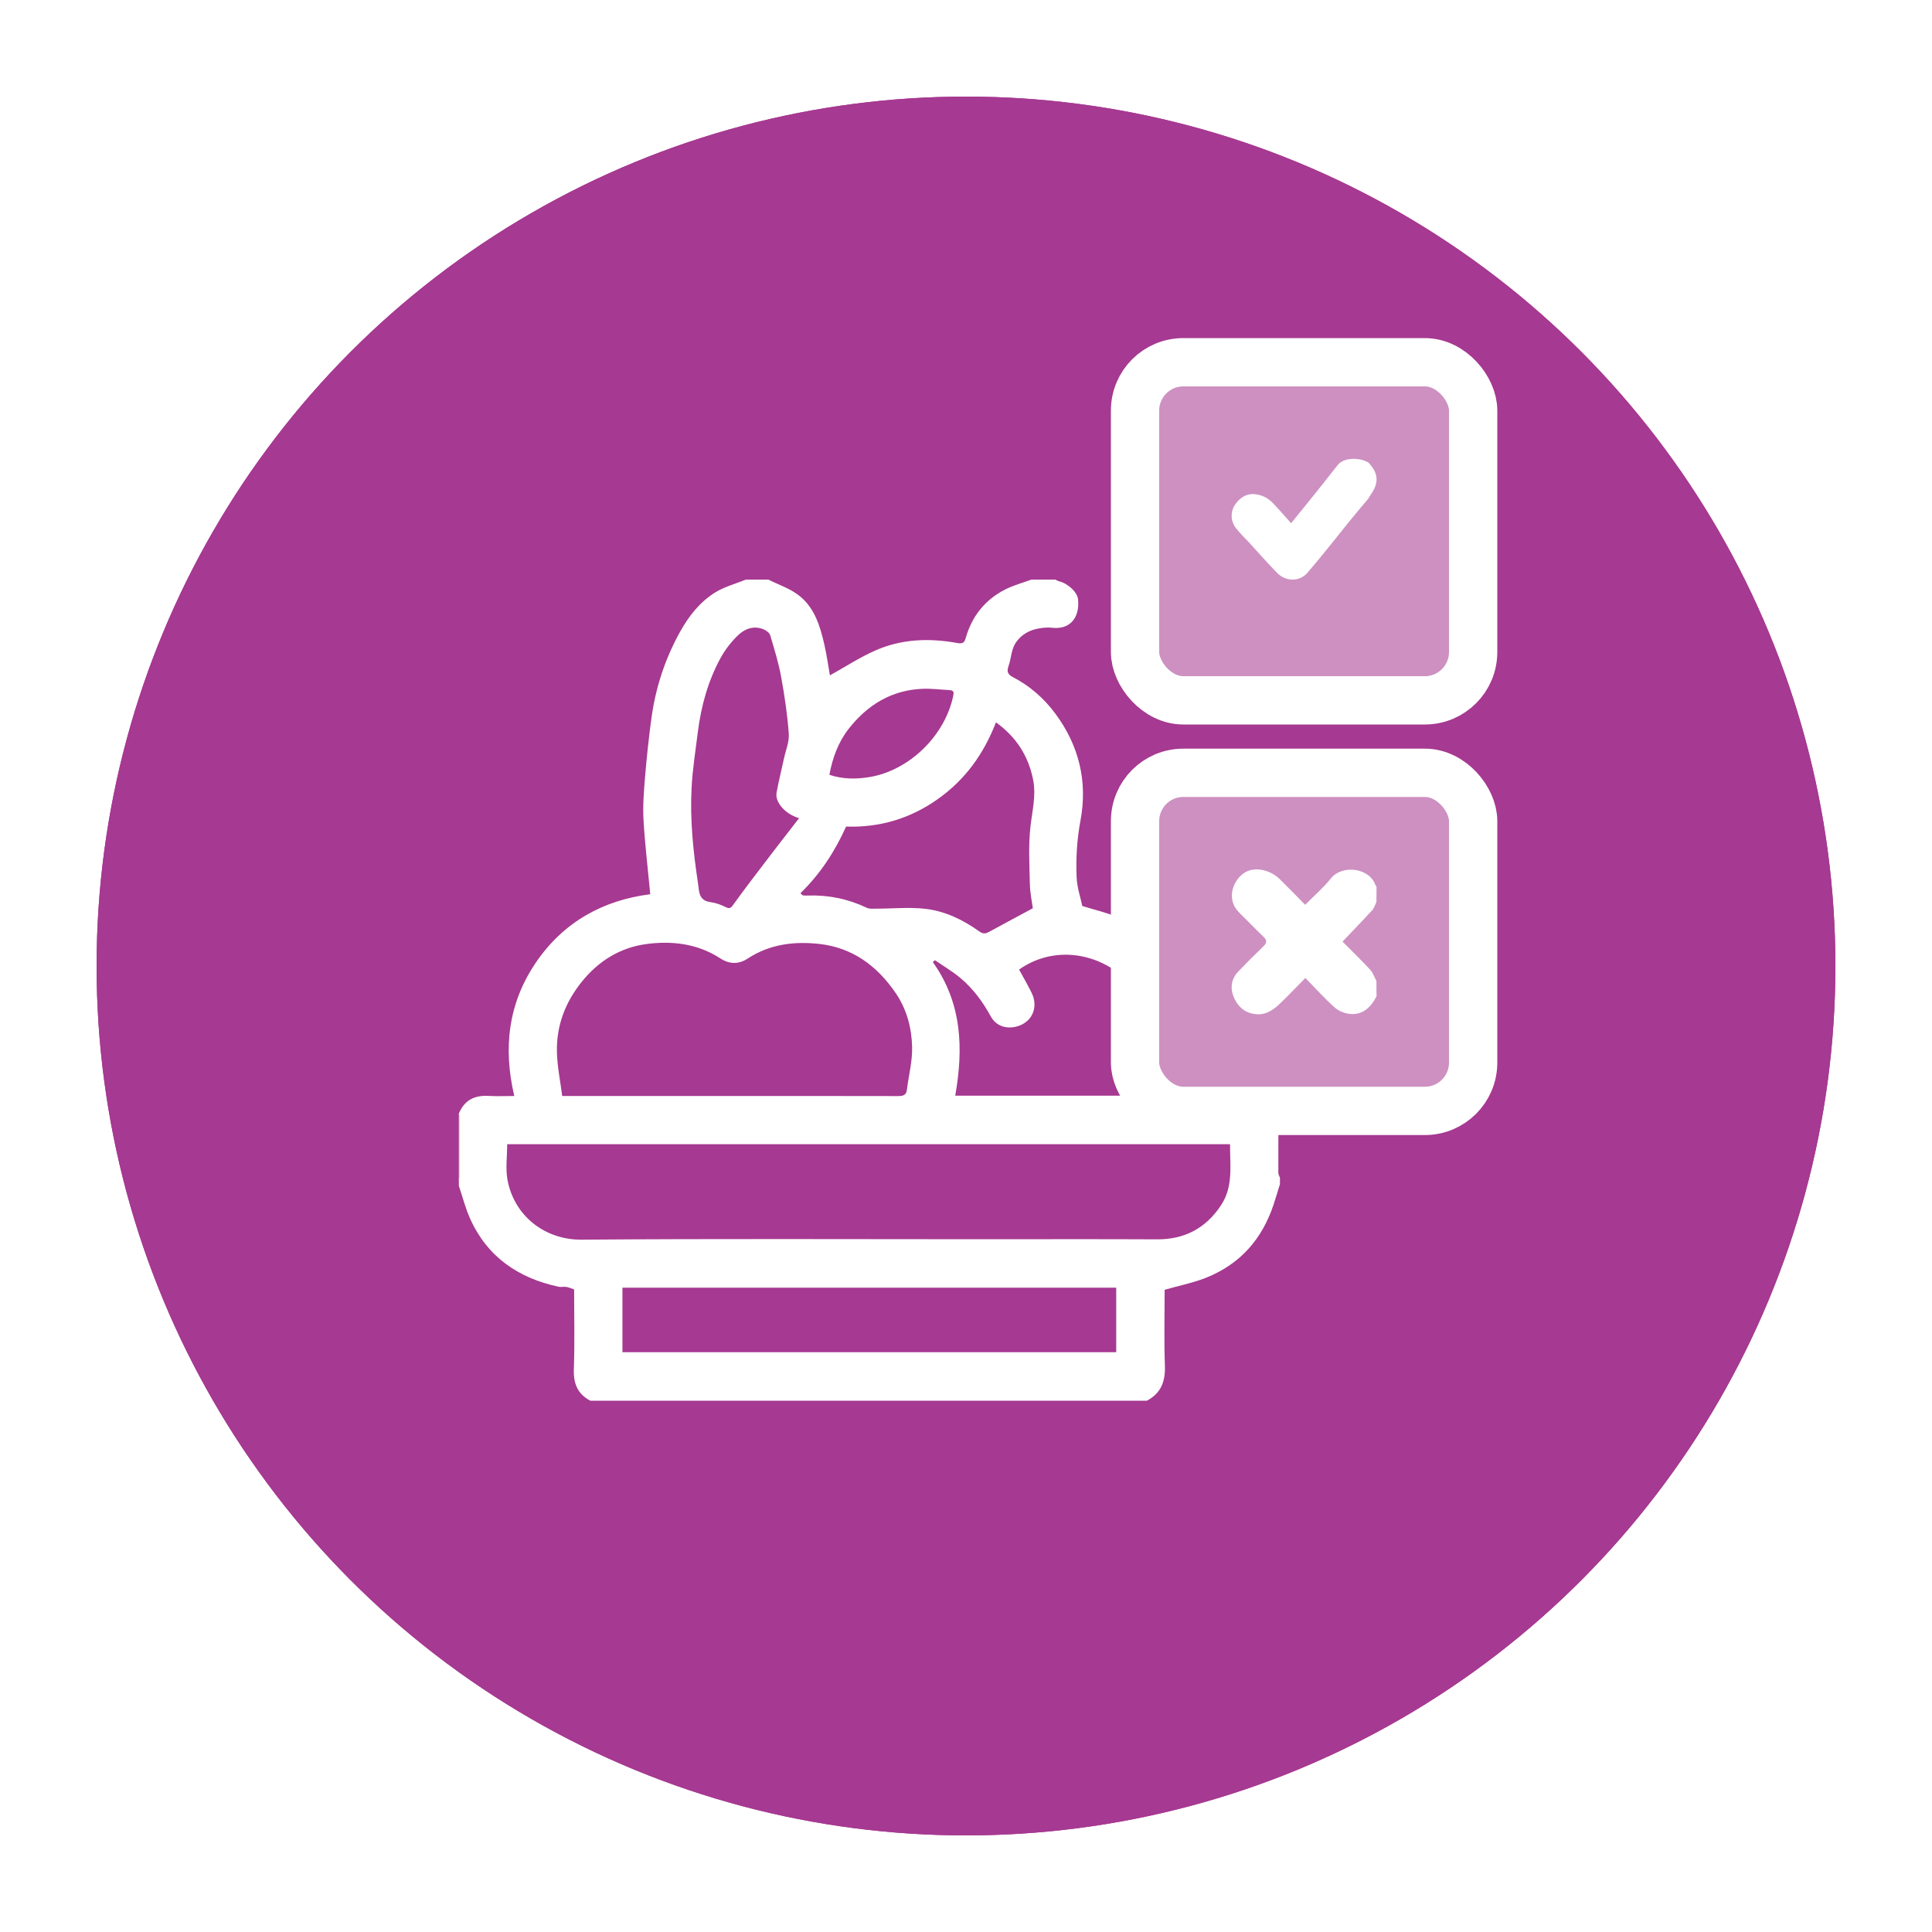
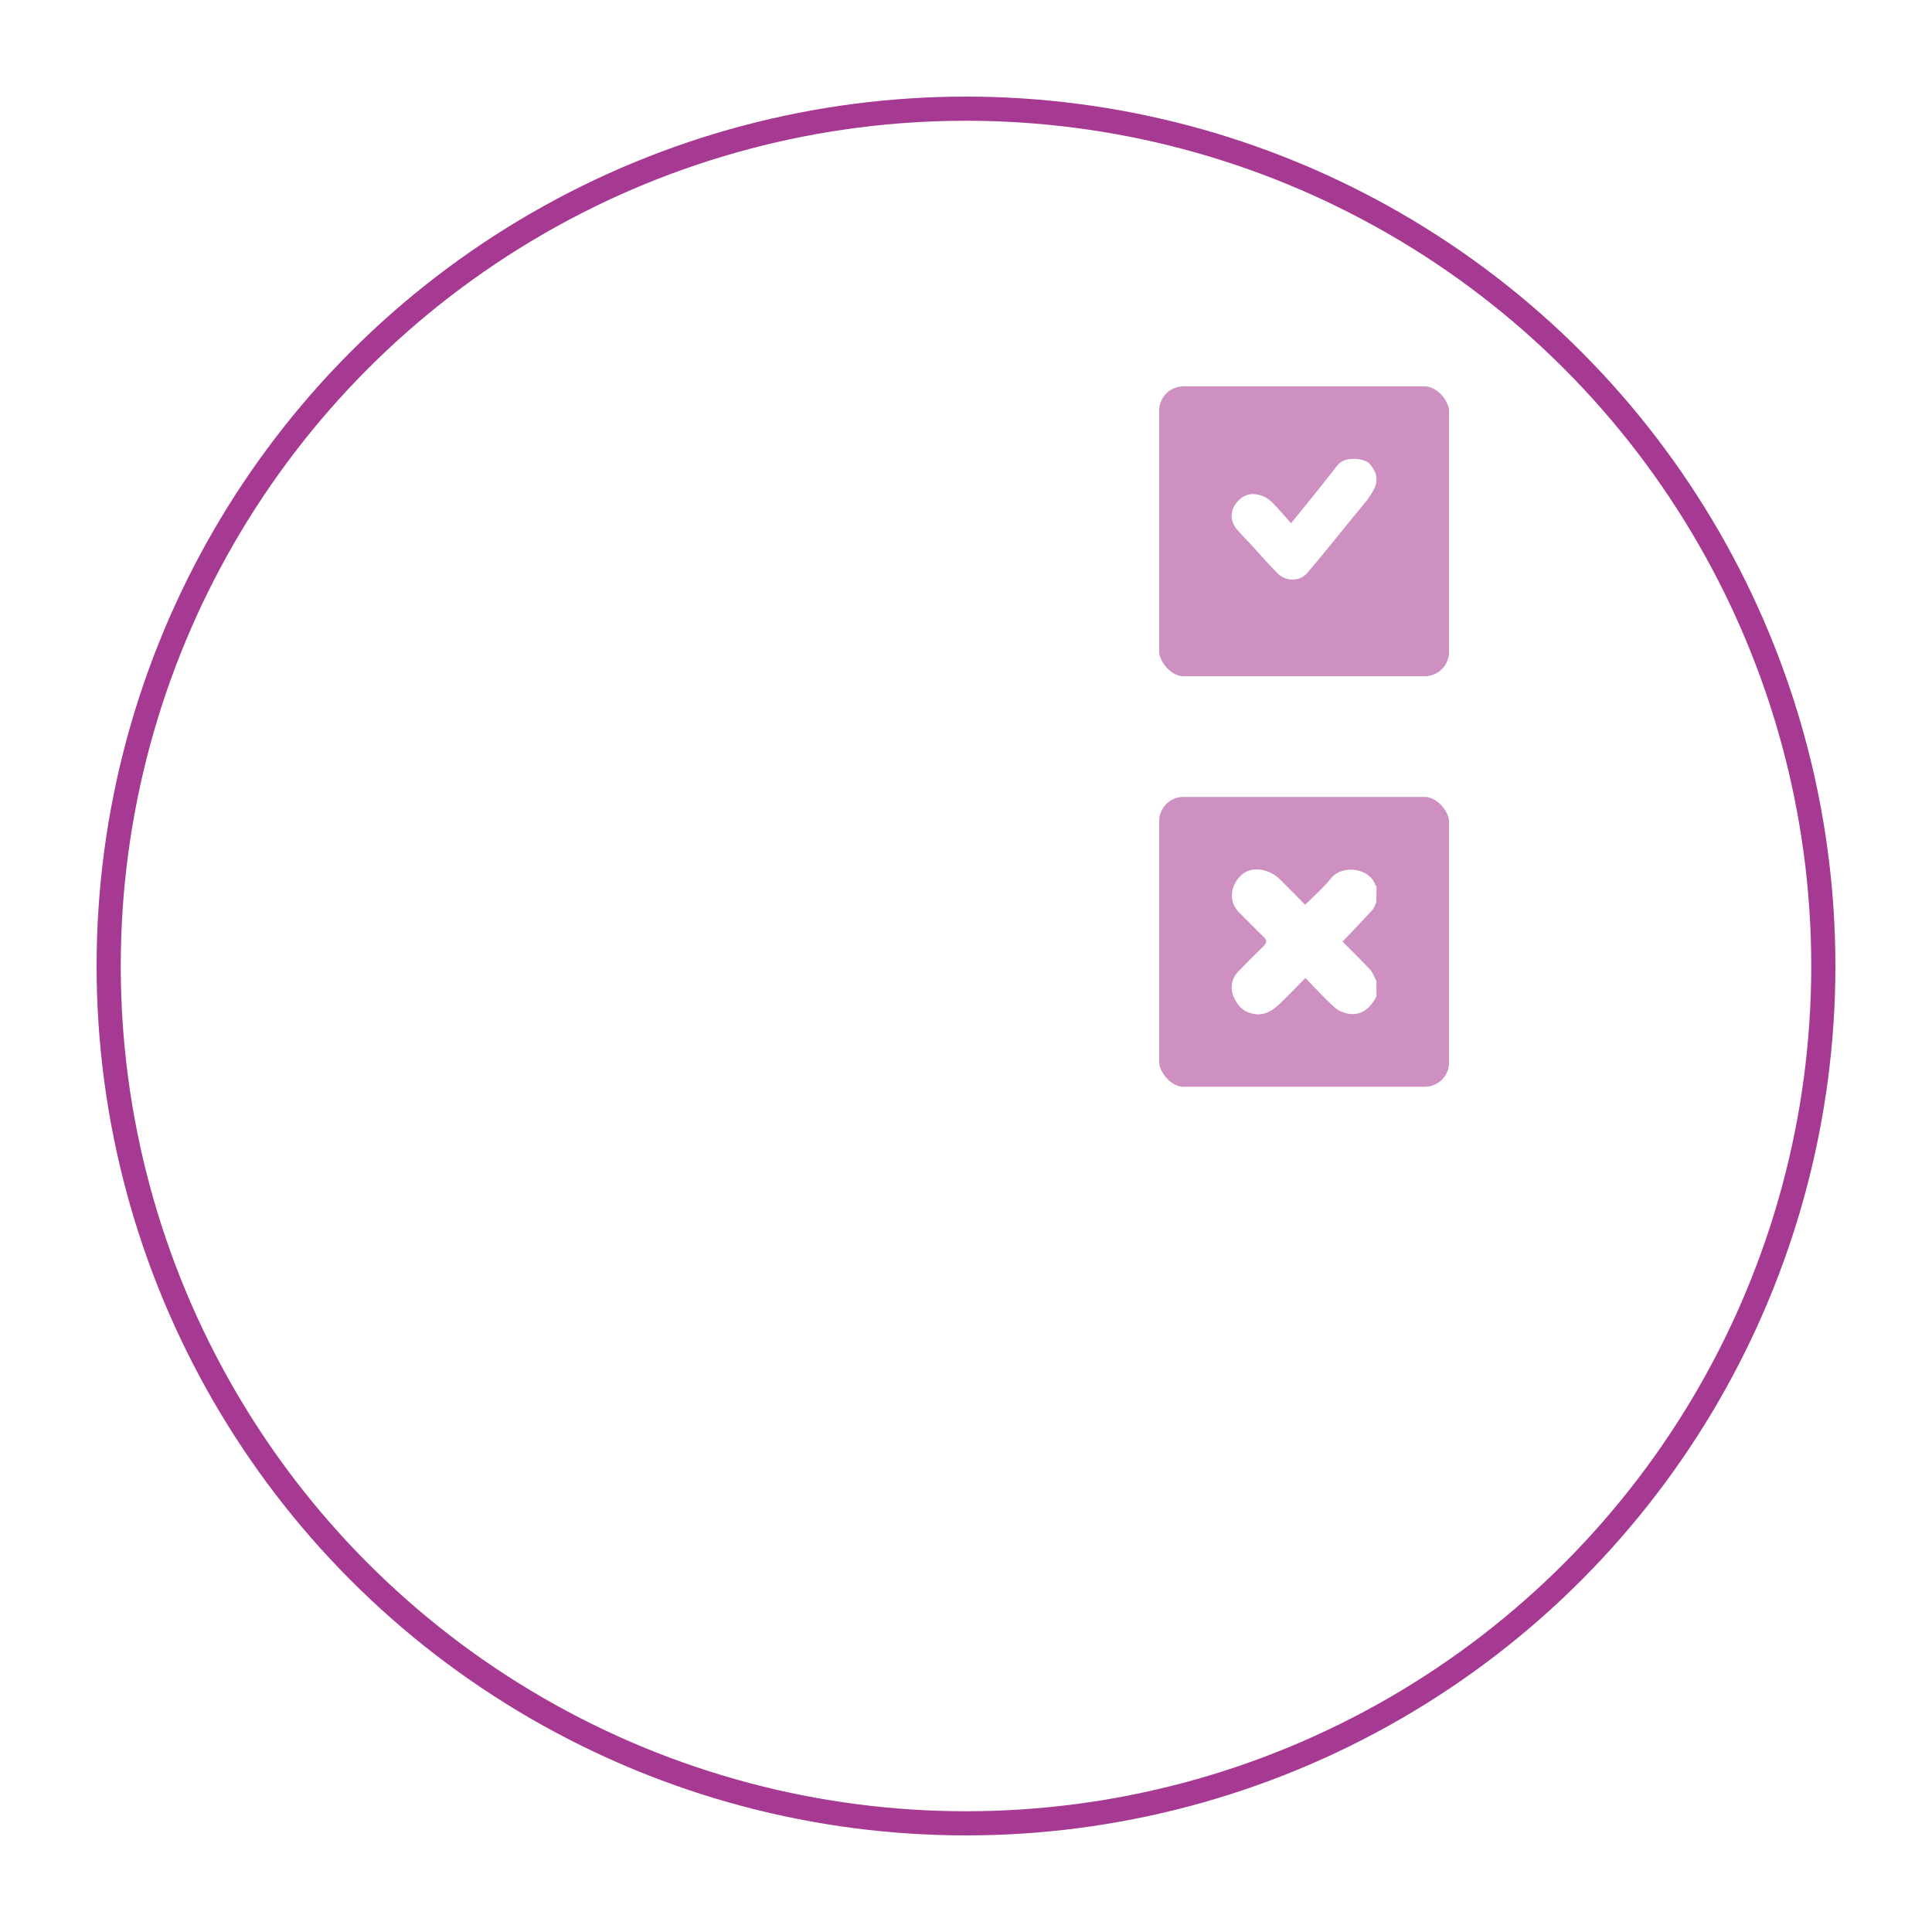
<svg xmlns="http://www.w3.org/2000/svg" width="80" height="80" viewBox="0 0 80 80" fill="none">
  <g filter="url(#filter0_d_11885_60782)">
-     <circle cx="40" cy="36" r="36" fill="#A63991" />
    <circle cx="40" cy="36" r="35.5" stroke="#A63991" />
  </g>
  <g clip-path="url(#clip0_11885_60782)">
-     <path d="M42.707 24C43.039 24 43.371 24 43.703 24C43.746 24.021 43.787 24.052 43.833 24.063C44.225 24.156 44.611 24.519 44.64 24.817C44.717 25.616 44.272 26.081 43.555 25.994C43.446 25.981 43.334 25.983 43.224 25.994C42.787 26.035 42.41 26.168 42.115 26.538C41.86 26.859 41.885 27.241 41.76 27.583C41.661 27.852 41.78 27.953 41.947 28.041C42.644 28.404 43.219 28.907 43.686 29.532C44.678 30.858 45.043 32.359 44.741 33.972C44.594 34.757 44.548 35.533 44.58 36.314C44.597 36.752 44.748 37.185 44.816 37.516C45.37 37.688 45.844 37.793 46.283 37.982C47.24 38.392 48.03 39.026 48.696 39.836C49.277 40.543 49.721 41.322 50.075 42.156C50.508 43.18 50.739 44.254 50.83 45.382C51.178 45.382 51.519 45.376 51.859 45.384C52.464 45.397 52.803 45.656 52.939 46.171C52.936 46.969 52.932 47.768 52.934 48.568C52.934 48.635 52.977 48.702 53 48.77V49.035C52.912 49.314 52.829 49.595 52.738 49.872C52.267 51.305 51.351 52.345 49.946 52.906C49.407 53.122 48.826 53.235 48.226 53.406C48.226 54.409 48.197 55.482 48.236 56.552C48.26 57.204 48.075 57.691 47.489 58H24.445C23.915 57.722 23.741 57.29 23.762 56.693C23.801 55.592 23.773 54.488 23.773 53.391C23.653 53.352 23.555 53.306 23.452 53.289C23.344 53.272 23.228 53.303 23.122 53.28C21.464 52.919 20.184 52.053 19.471 50.471C19.273 50.034 19.155 49.559 19 49.102C19 48.991 19 48.88 19 48.77C19.009 48.763 19.026 48.757 19.026 48.75C19.027 47.9 19.027 47.049 19.026 46.199C19.026 46.193 19.009 46.186 19 46.18C19 46.158 19 46.135 19 46.113C19.222 45.567 19.636 45.347 20.214 45.379C20.554 45.398 20.896 45.383 21.296 45.383C20.825 43.394 21.047 41.531 22.195 39.849C23.341 38.17 24.983 37.273 26.926 37.028C26.826 35.963 26.705 34.962 26.647 33.959C26.614 33.37 26.66 32.774 26.709 32.184C26.777 31.364 26.864 30.545 26.976 29.73C27.148 28.471 27.539 27.279 28.159 26.163C28.522 25.509 28.978 24.929 29.61 24.535C29.995 24.294 30.458 24.174 30.887 24C31.197 24 31.506 24 31.816 24C32.24 24.213 32.709 24.367 33.077 24.653C33.732 25.159 33.962 25.932 34.138 26.706C34.238 27.148 34.3 27.599 34.365 27.966C34.992 27.617 35.597 27.221 36.25 26.933C37.332 26.456 38.482 26.415 39.633 26.625C39.884 26.671 39.938 26.596 39.992 26.407C40.249 25.511 40.79 24.835 41.617 24.412C41.961 24.236 42.342 24.135 42.707 24ZM21.001 47.381C21.001 47.89 20.928 48.388 21.014 48.856C21.29 50.346 22.559 51.344 24.084 51.332C29.593 51.288 35.103 51.314 40.612 51.314C43.046 51.314 45.48 51.306 47.914 51.318C49.057 51.323 49.929 50.856 50.557 49.913C51.08 49.126 50.926 48.248 50.934 47.38H21.001V47.381ZM23.28 45.383H30.357C32.635 45.383 34.914 45.38 37.193 45.386C37.396 45.386 37.525 45.351 37.553 45.123C37.626 44.535 37.782 43.948 37.769 43.363C37.751 42.569 37.552 41.798 37.087 41.118C36.318 39.992 35.295 39.237 33.925 39.086C32.889 38.971 31.873 39.094 30.963 39.69C30.591 39.933 30.212 39.936 29.818 39.679C28.871 39.064 27.792 38.945 26.723 39.097C25.679 39.246 24.799 39.783 24.111 40.627C23.406 41.493 23.034 42.467 23.061 43.572C23.076 44.171 23.202 44.767 23.28 45.384V45.383ZM25.774 55.991H46.22V53.321H25.774V55.991ZM33.146 36.986C33.197 37.033 33.219 37.071 33.245 37.076C33.31 37.087 33.377 37.084 33.444 37.082C34.302 37.053 35.116 37.22 35.893 37.59C36.004 37.643 36.155 37.626 36.287 37.626C36.971 37.626 37.664 37.554 38.337 37.635C39.149 37.732 39.891 38.095 40.557 38.572C40.737 38.701 40.842 38.648 40.988 38.569C41.563 38.255 42.14 37.946 42.767 37.609C42.733 37.343 42.653 36.981 42.645 36.617C42.627 35.812 42.579 34.996 42.672 34.2C42.747 33.554 42.91 32.928 42.776 32.271C42.577 31.291 42.078 30.514 41.241 29.91C40.736 31.216 39.966 32.286 38.836 33.086C37.696 33.894 36.433 34.273 35.034 34.227C34.572 35.256 33.969 36.183 33.146 36.984V36.986ZM42.198 40.147C42.376 40.475 42.56 40.788 42.719 41.114C42.972 41.631 42.803 42.193 42.294 42.434C41.896 42.622 41.311 42.611 41.023 42.082C40.697 41.484 40.296 40.941 39.776 40.503C39.447 40.226 39.071 40.006 38.715 39.76C38.685 39.786 38.655 39.812 38.626 39.837C39.839 41.537 39.898 43.421 39.554 45.369H48.843C48.809 45.201 48.778 45.057 48.753 44.912C48.727 44.764 48.713 44.614 48.684 44.466C48.376 42.922 47.747 41.559 46.548 40.483C45.353 39.411 43.578 39.173 42.199 40.147H42.198ZM33.089 33.878C32.503 33.709 32.086 33.21 32.156 32.824C32.241 32.35 32.36 31.883 32.461 31.413C32.535 31.067 32.687 30.715 32.662 30.377C32.603 29.582 32.485 28.789 32.341 28.004C32.235 27.43 32.06 26.867 31.893 26.306C31.863 26.206 31.734 26.109 31.628 26.064C31.223 25.89 30.846 26.031 30.563 26.302C30.277 26.576 30.023 26.905 29.834 27.252C29.315 28.204 29.032 29.238 28.896 30.311C28.801 31.074 28.679 31.836 28.638 32.603C28.566 33.937 28.704 35.264 28.904 36.583C28.95 36.888 28.922 37.287 29.403 37.352C29.622 37.381 29.844 37.455 30.039 37.557C30.238 37.659 30.285 37.571 30.389 37.426C30.858 36.777 31.345 36.143 31.831 35.506C32.236 34.975 32.648 34.448 33.089 33.878ZM34.343 32.083C34.893 32.266 35.449 32.272 36.026 32.173C37.652 31.893 39.109 30.481 39.465 28.844C39.507 28.648 39.496 28.585 39.303 28.575C38.944 28.556 38.585 28.509 38.228 28.521C36.929 28.566 35.924 29.18 35.139 30.183C34.709 30.734 34.475 31.376 34.343 32.083H34.343Z" fill="white" />
-     <path d="M19 46.18C19.009 46.186 19.026 46.193 19.026 46.199C19.027 47.049 19.027 47.9 19.026 48.75C19.026 48.756 19.009 48.762 19 48.77C19 47.906 19 47.043 19 46.18Z" fill="white" />
-   </g>
+     </g>
  <rect x="47" y="15" width="14" height="14" rx="2" fill="#CD90C1" stroke="white" stroke-width="2" />
  <rect x="47" y="32" width="14" height="14" rx="2" fill="#CD90C1" stroke="white" stroke-width="2" />
-   <path d="M56.658 19.149C57.083 19.592 57.11 19.993 56.75 20.497C56.716 20.544 56.69 20.596 56.66 20.645C56.418 20.936 56.173 21.224 55.934 21.516C55.335 22.252 54.756 23.003 54.135 23.721C53.81 24.098 53.239 24.086 52.887 23.727C52.49 23.322 52.117 22.895 51.733 22.477C51.553 22.282 51.36 22.097 51.194 21.891C50.938 21.573 50.939 21.155 51.174 20.852C51.463 20.477 51.802 20.368 52.271 20.535C52.423 20.589 52.57 20.694 52.683 20.808C52.952 21.081 53.199 21.374 53.461 21.666C53.825 21.217 54.176 20.788 54.522 20.355C54.813 19.991 55.098 19.622 55.39 19.258C55.633 18.955 56.14 18.966 56.44 19.054C56.516 19.076 56.587 19.116 56.66 19.149H56.658Z" fill="white" />
+   <path d="M56.658 19.149C57.083 19.592 57.11 19.993 56.75 20.497C56.716 20.544 56.69 20.596 56.66 20.645C55.335 22.252 54.756 23.003 54.135 23.721C53.81 24.098 53.239 24.086 52.887 23.727C52.49 23.322 52.117 22.895 51.733 22.477C51.553 22.282 51.36 22.097 51.194 21.891C50.938 21.573 50.939 21.155 51.174 20.852C51.463 20.477 51.802 20.368 52.271 20.535C52.423 20.589 52.57 20.694 52.683 20.808C52.952 21.081 53.199 21.374 53.461 21.666C53.825 21.217 54.176 20.788 54.522 20.355C54.813 19.991 55.098 19.622 55.39 19.258C55.633 18.955 56.14 18.966 56.44 19.054C56.516 19.076 56.587 19.116 56.66 19.149H56.658Z" fill="white" />
  <path d="M56.995 40.621C56.996 40.833 56.998 41.045 56.999 41.256C56.769 41.697 56.446 42.031 55.912 41.986C55.688 41.967 55.433 41.866 55.266 41.717C54.847 41.343 54.469 40.922 54.053 40.496C53.694 40.86 53.361 41.208 53.014 41.543C52.743 41.804 52.445 42.026 52.035 41.998C51.619 41.968 51.316 41.752 51.135 41.391C50.926 40.979 50.949 40.57 51.281 40.221C51.615 39.871 51.958 39.528 52.307 39.193C52.462 39.045 52.475 38.937 52.313 38.783C51.975 38.462 51.654 38.122 51.321 37.796C50.689 37.178 51.13 36.291 51.66 36.07C52.055 35.905 52.62 36.038 52.994 36.406C53.344 36.751 53.686 37.104 54.044 37.466C54.417 37.088 54.804 36.758 55.114 36.368C55.567 35.797 56.704 35.923 56.954 36.65C56.963 36.674 56.984 36.693 57 36.714C56.999 36.925 56.997 37.137 56.995 37.349C56.939 37.462 56.905 37.596 56.822 37.687C56.413 38.133 55.991 38.568 55.591 38.989C55.968 39.37 56.364 39.752 56.737 40.155C56.854 40.281 56.91 40.464 56.995 40.621Z" fill="white" />
  <defs>
    <filter id="filter0_d_11885_60782" x="0" y="0" width="80" height="80" filterUnits="userSpaceOnUse" color-interpolation-filters="sRGB">
      <feFlood flood-opacity="0" result="BackgroundImageFix" />
      <feColorMatrix in="SourceAlpha" type="matrix" values="0 0 0 0 0 0 0 0 0 0 0 0 0 0 0 0 0 0 127 0" result="hardAlpha" />
      <feOffset dy="4" />
      <feGaussianBlur stdDeviation="2" />
      <feColorMatrix type="matrix" values="0 0 0 0 0.651 0 0 0 0 0.224 0 0 0 0 0.569 0 0 0 0.25 0" />
      <feBlend mode="normal" in2="BackgroundImageFix" result="effect1_dropShadow_11885_60782" />
      <feBlend mode="normal" in="SourceGraphic" in2="effect1_dropShadow_11885_60782" result="shape" />
    </filter>
    <clipPath id="clip0_11885_60782">
      <rect width="34" height="34" fill="white" transform="translate(19 24)" />
    </clipPath>
  </defs>
</svg>